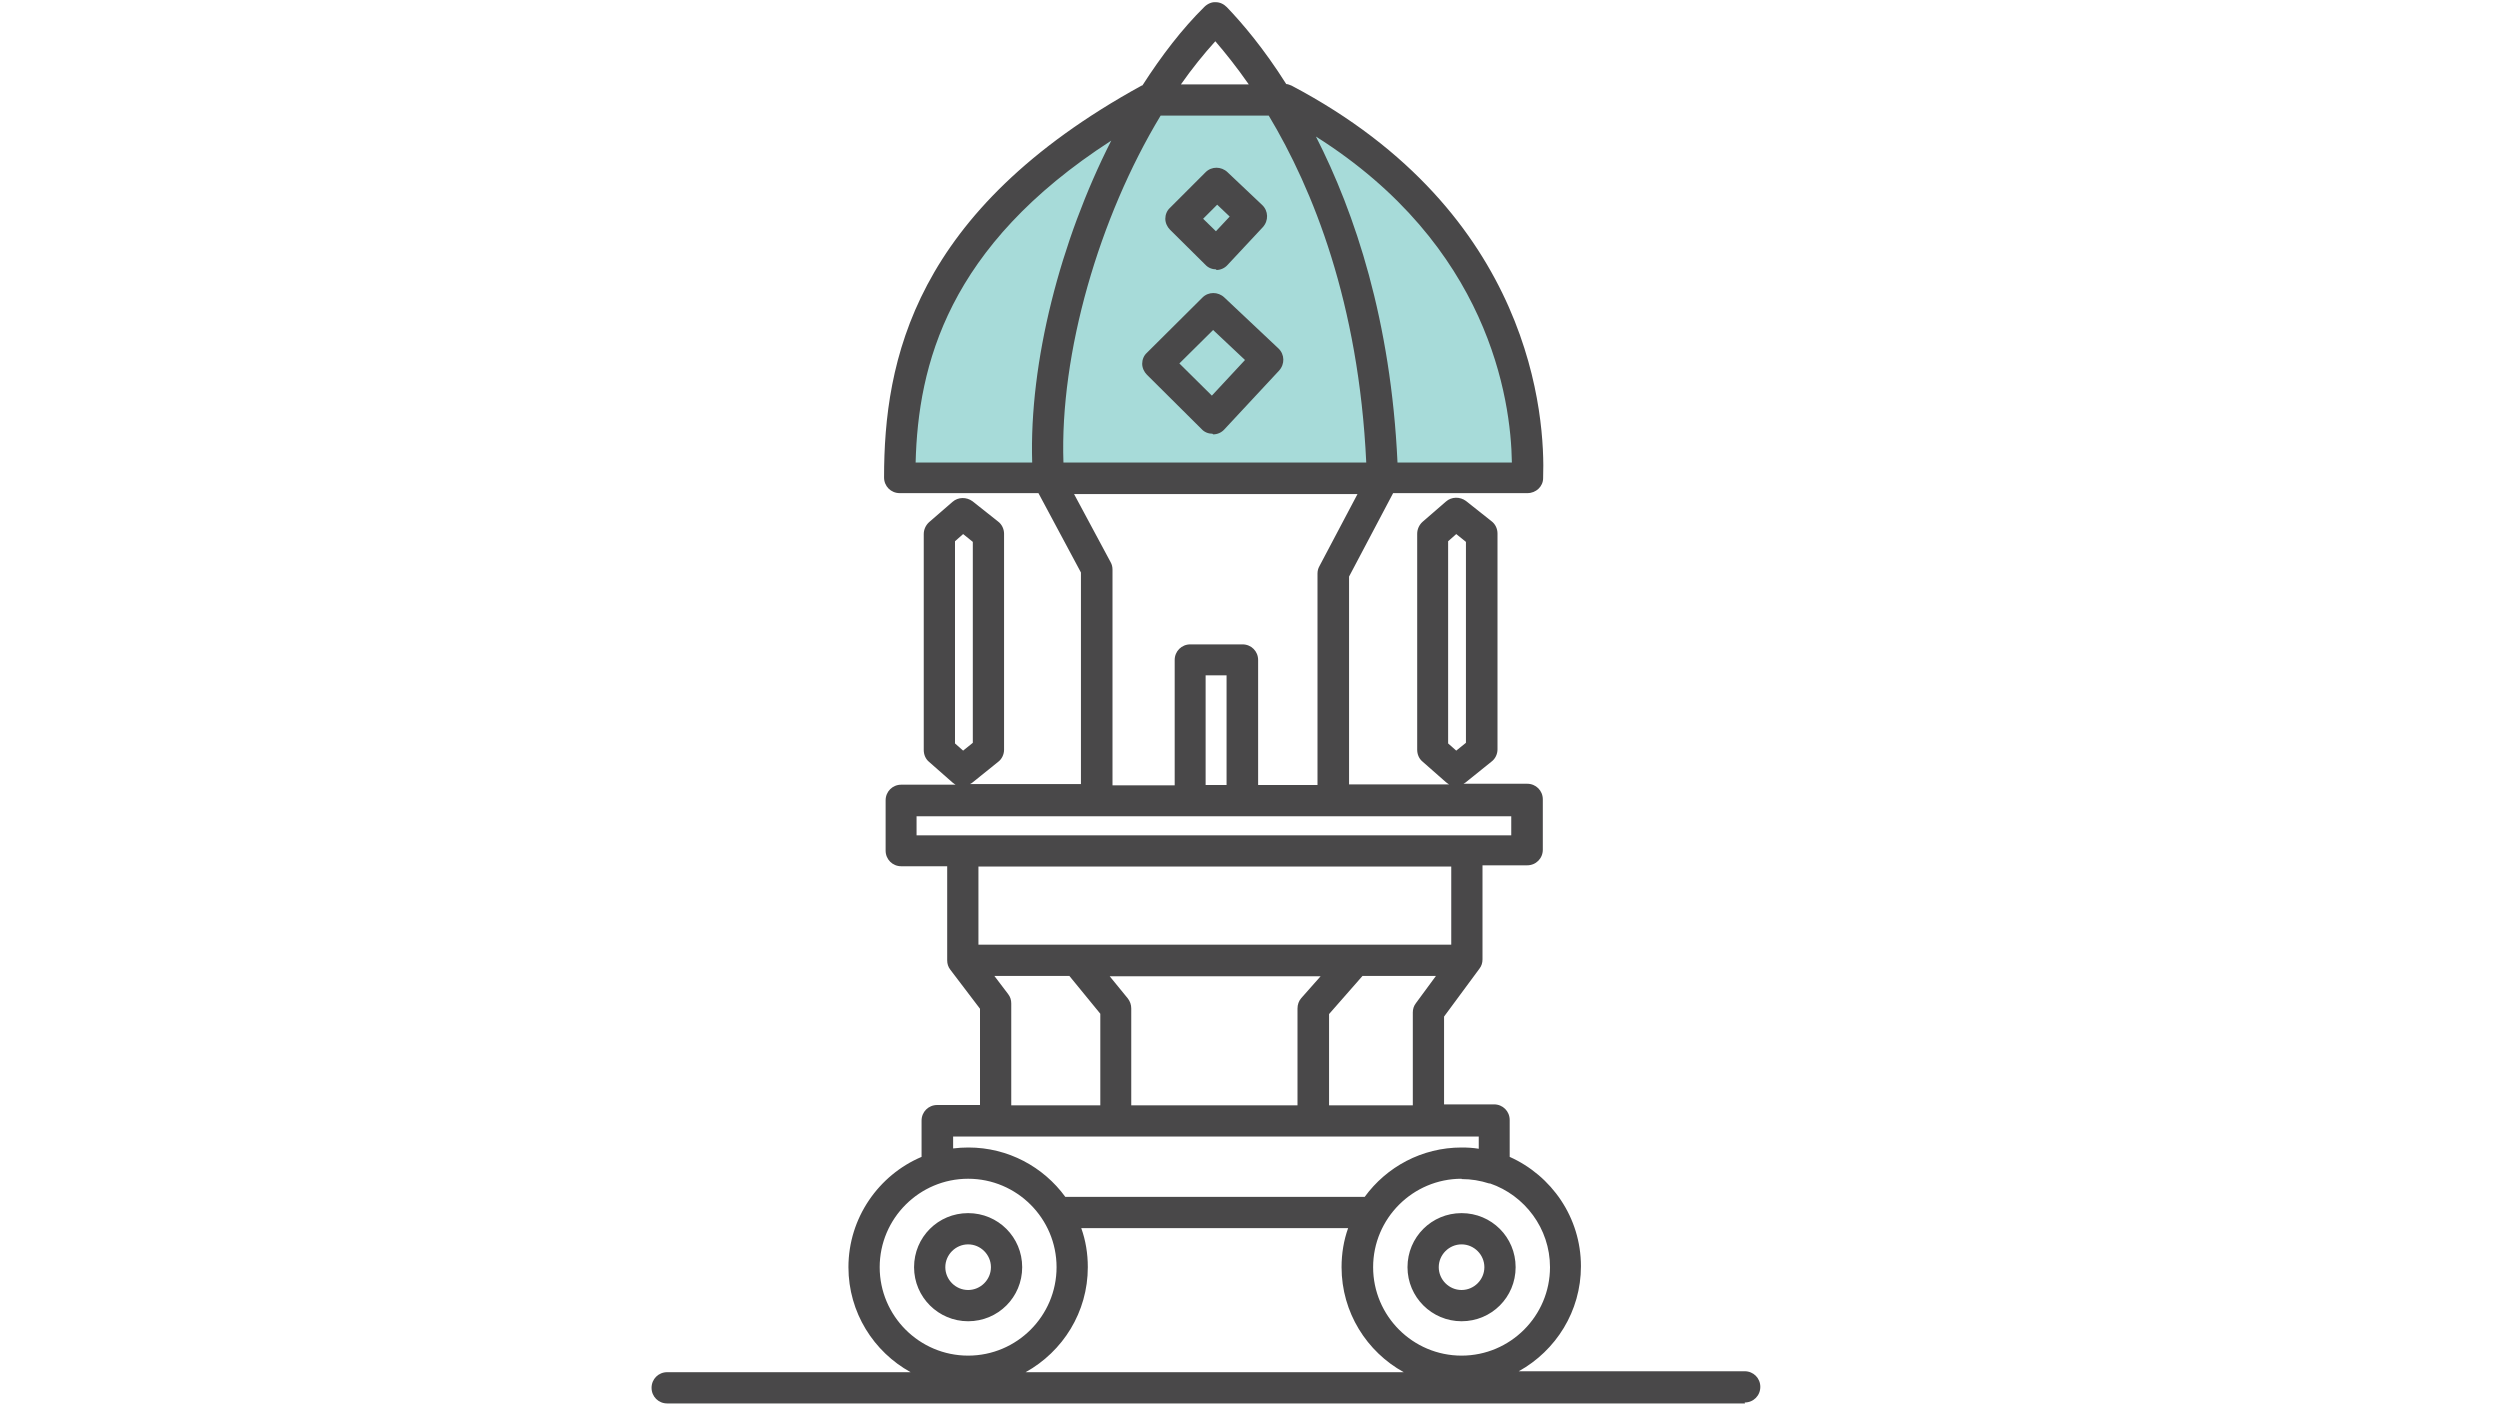
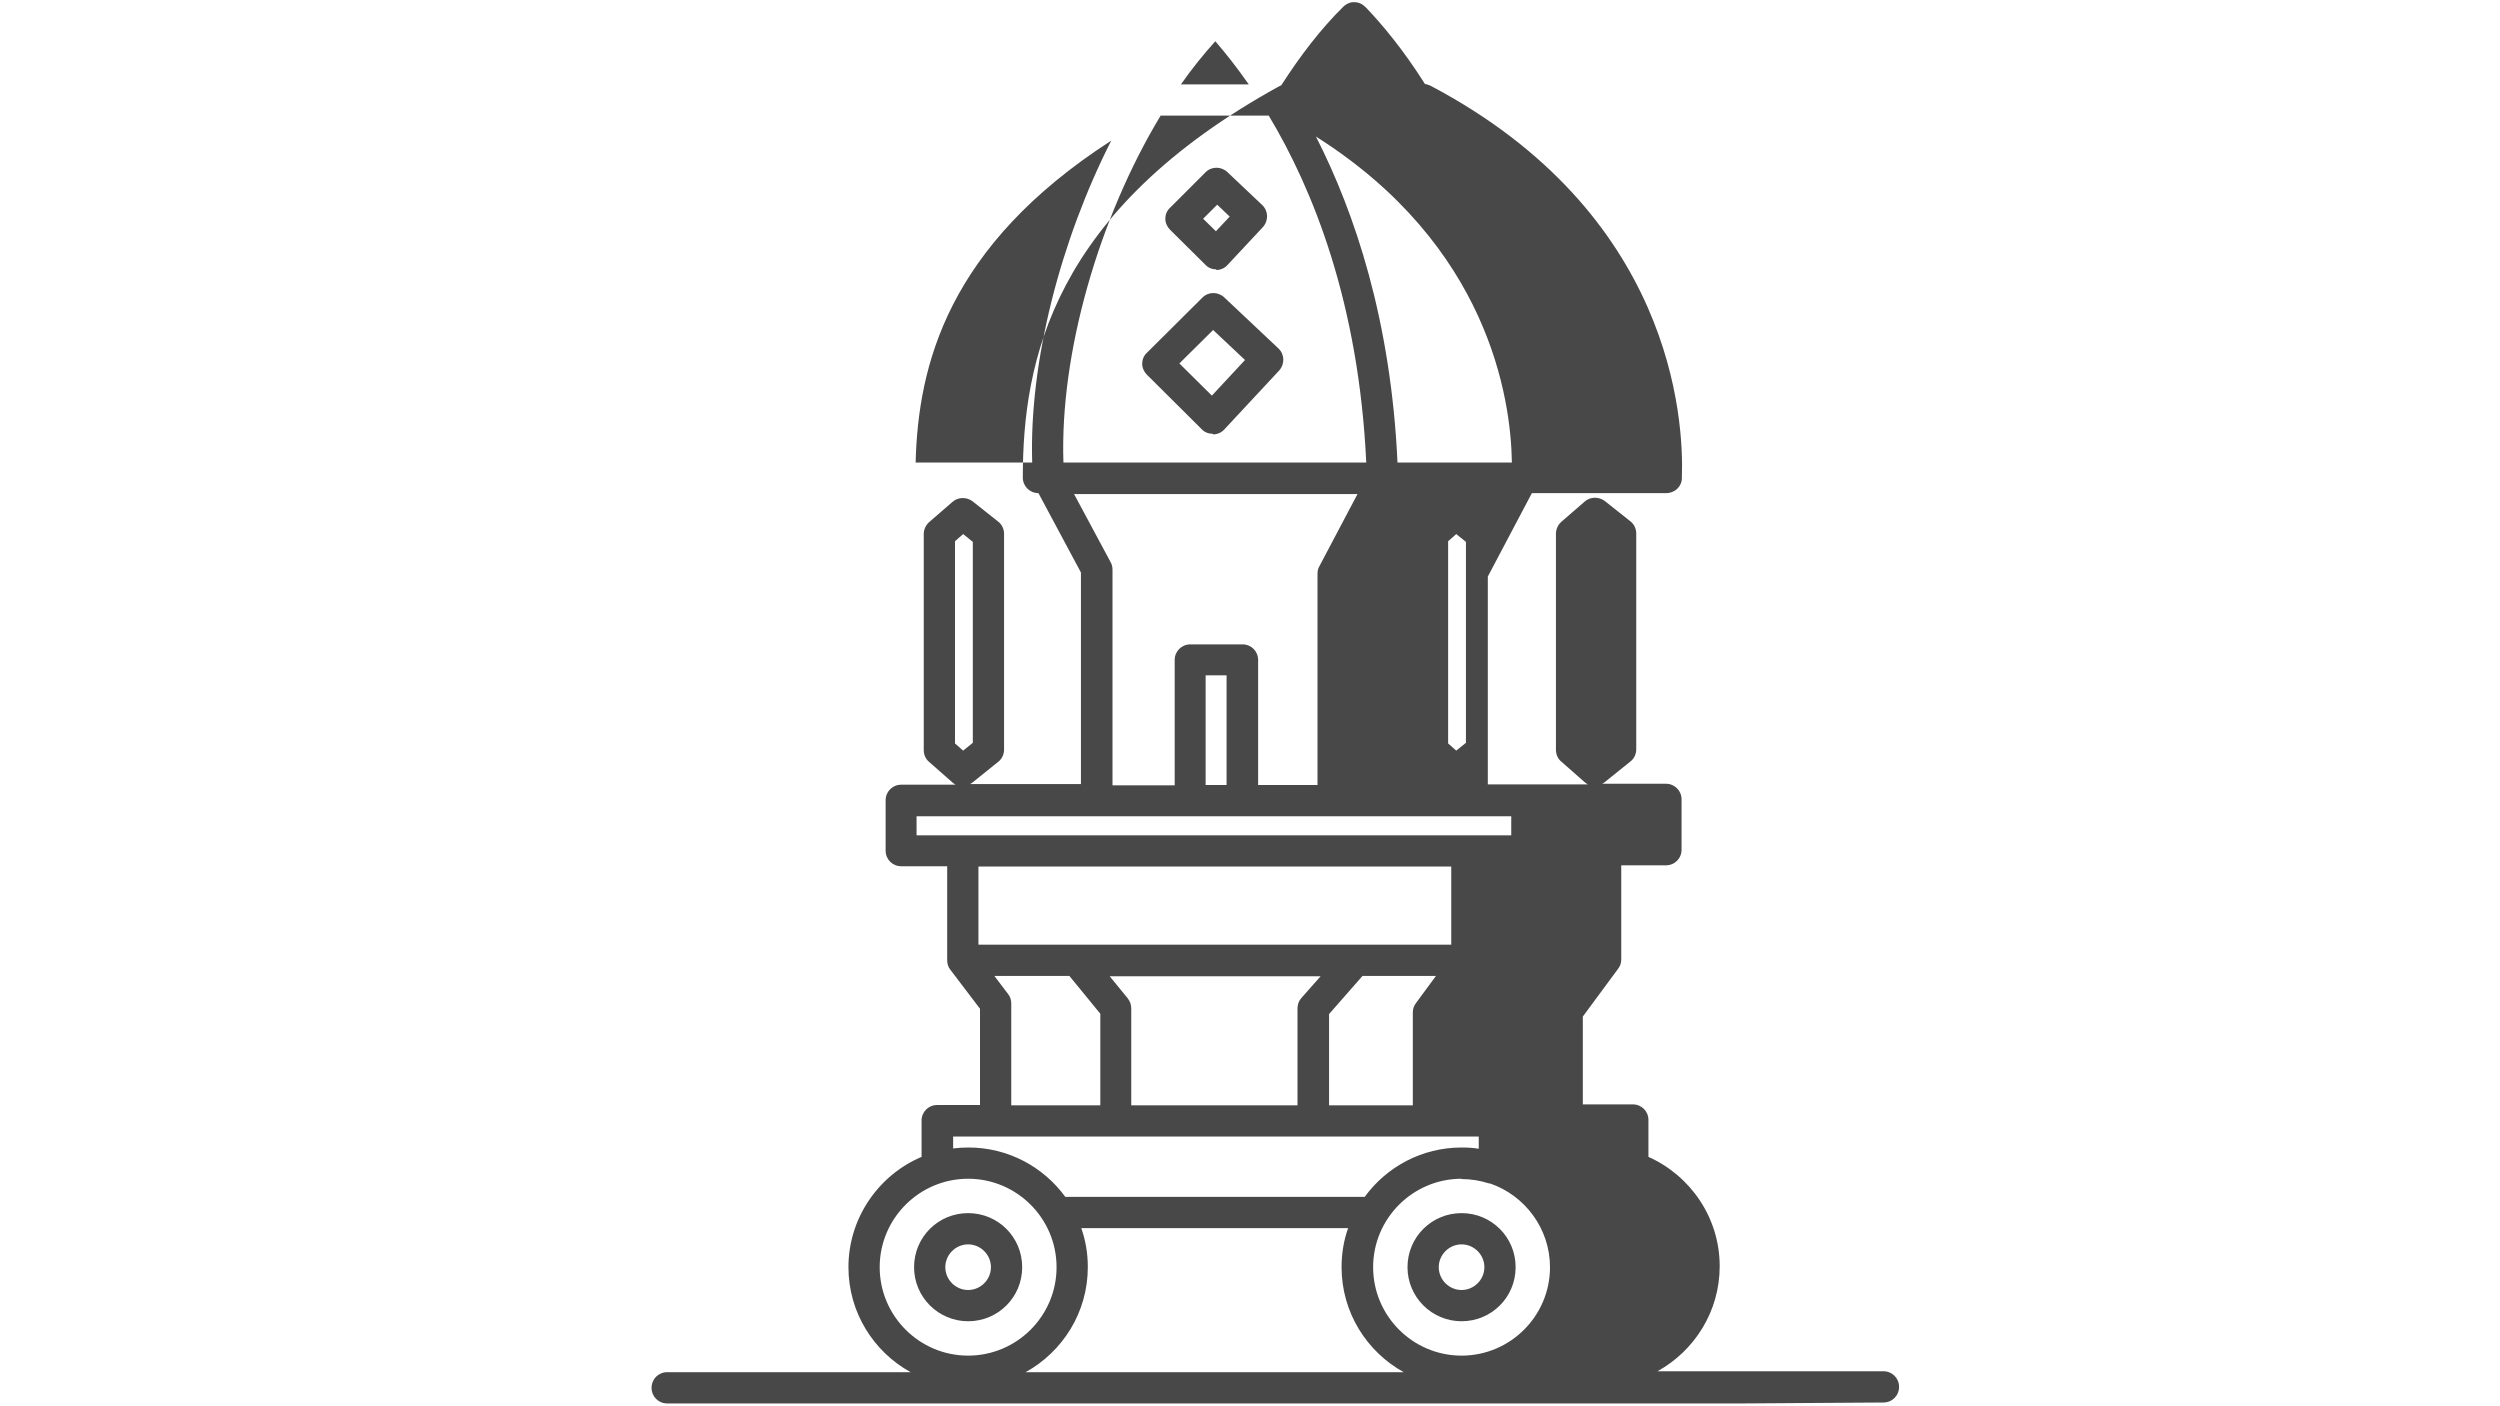
<svg xmlns="http://www.w3.org/2000/svg" id="uuid-d4a63902-d48a-4286-8bdb-872837c65199" data-name="Layer 1" viewBox="0 0 80 45">
  <defs>
    <clipPath id="uuid-754b89ca-09ed-4f68-8806-ef43b34d6d2d">
      <path d="M-242.98,44.4v-8.94h.91c-.13-3.95,2.72-6.65,4.48-7.27,1.41.61,4.56,3.03,4.42,7.27h.94v8.94" clip-rule="evenodd" fill="none" />
    </clipPath>
    <clipPath id="uuid-2555471b-af19-4d5e-b540-a9ccb727dcdc">
-       <path d="M-146.16,44.4v-17.61c.45-1.97,2.17-4.27,5.57-4.27,2.97.12,4.65,2.22,4.91,4.27v17.57" clip-rule="evenodd" fill="none" />
-     </clipPath>
+       </clipPath>
    <clipPath id="uuid-e48f1708-5957-4cea-a8e9-54e83023a780">
-       <path d="M-244.13-150.5v-8.94h.91c-.13-3.95,2.72-6.65,4.48-7.27,1.41.61,4.56,3.03,4.42,7.27h.94v8.94" clip-rule="evenodd" fill="none" />
-     </clipPath>
+       </clipPath>
    <clipPath id="uuid-c542230e-8862-43e5-8d8e-4795f89fd949">
-       <path d="M-147.3-150.5v-17.61c.45-1.97,2.17-4.27,5.57-4.27,2.97.12,4.65,2.22,4.91,4.27v17.57" clip-rule="evenodd" fill="none" />
-     </clipPath>
+       </clipPath>
  </defs>
-   <path d="M48.87,15.3c.14-3.9-1.82-8.96-7.78-12.1h-4.32c-6.71,3.68-7.98,8.06-7.98,12.1h20.08Z" fill="#a7dbd9" fill-rule="evenodd" />
-   <path d="M55.84,44.91H21.35c-.28,0-.5-.22-.5-.5s.22-.5.5-.5h7.79c-1.18-.65-1.99-1.91-1.99-3.36,0-1.58.97-2.95,2.34-3.53v-1.16c0-.28.22-.5.5-.5h1.37v-3.08l-.95-1.25c-.07-.09-.1-.19-.1-.3v-3.01h-1.47c-.28,0-.5-.22-.5-.5v-1.61c0-.28.22-.5.5-.5h1.74s-.07-.04-.1-.07l-.75-.66c-.11-.09-.17-.23-.17-.38v-6.91c0-.14.06-.28.17-.38l.75-.65c.18-.16.45-.16.64-.02l.82.65c.12.09.19.24.19.39v6.91c0,.15-.07.3-.19.39l-.82.66s-.05.04-.08.05h3.55v-6.77l-1.36-2.54h-4.44c-.28,0-.5-.22-.5-.5,0-3.73.94-8.53,8.24-12.54,0,0,.02,0,.03-.01.61-.95,1.27-1.81,1.98-2.51.1-.1.24-.16.36-.15.14,0,.26.06.36.16.49.51,1.18,1.32,1.9,2.46.06,0,.11.03.17.05,7.74,4.08,8.12,10.64,8.05,12.56,0,.27-.23.48-.5.48h-4.3l-1.41,2.67v6.65h3.2s-.07-.04-.1-.07l-.75-.66c-.11-.09-.17-.23-.17-.38v-6.91c0-.14.06-.28.17-.38l.75-.65c.18-.16.45-.16.64-.02l.82.65c.12.09.19.24.19.39v6.91c0,.15-.07.3-.19.39l-.82.66s-.05.04-.08.05h2.04c.28,0,.5.22.5.5v1.61c0,.28-.22.5-.5.5h-1.43v3.01c0,.11-.03.21-.1.3l-1.13,1.53v2.81h1.6c.28,0,.5.22.5.5v1.18c1.34.6,2.28,1.94,2.28,3.5,0,1.44-.8,2.7-1.99,3.36h7.23c.28,0,.5.22.5.5s-.22.5-.5.5ZM32.83,43.91h12.09c-1.18-.65-1.99-1.91-1.99-3.36,0-.44.07-.86.21-1.25h-8.54c.14.39.21.81.21,1.25,0,1.44-.8,2.7-1.99,3.36ZM46.77,37.72c-1.56,0-2.83,1.27-2.83,2.83s1.27,2.83,2.83,2.83,2.83-1.27,2.83-2.83c0-1.24-.81-2.3-1.92-2.68,0,0-.02,0-.03,0-.28-.09-.57-.14-.88-.14ZM30.98,37.72c-1.56,0-2.83,1.27-2.83,2.83s1.27,2.83,2.83,2.83,2.83-1.27,2.83-2.83-1.27-2.83-2.83-2.83ZM34.08,38.3h9.59c.7-.96,1.83-1.58,3.1-1.58.19,0,.37.01.55.04v-.39h-16.82v.38c.16-.02.32-.03.49-.03,1.27,0,2.4.62,3.1,1.58ZM42.52,35.37h2.69v-2.97c0-.11.03-.21.1-.3l.64-.87h-2.35l-1.07,1.22v2.92ZM36.21,35.37h5.31v-3.1c0-.12.04-.24.12-.33l.62-.7h-6.75l.58.71c.07.09.11.2.11.32v3.1ZM32.36,35.37h2.85v-2.93l-.99-1.21h-2.4l.44.58c.07.09.1.19.1.3v3.25ZM31.31,30.23h15.13v-2.5h-15.13v2.5ZM31.2,26.73h15.5s.04,0,.06,0h1.6v-.61h-19.03v.61h1.81s.04,0,.06,0ZM40.25,25.12h1.91v-6.77c0-.08.02-.16.06-.23l1.22-2.31h-9.07l1.17,2.18c.04.07.06.15.06.24v6.9h1.99v-4.01c0-.28.22-.5.5-.5h1.67c.28,0,.5.22.5.5v4.01ZM38.58,25.12h.67v-3.51h-.67v3.51ZM46.34,23.79l.26.23.31-.25v-6.43l-.31-.25-.26.23v6.46ZM30.56,23.79l.26.23.31-.25v-6.43l-.31-.25-.26.23v6.46ZM44.72,14.8h3.66c-.03-2.06-.75-6.94-6.27-10.43,1.25,2.45,2.4,5.89,2.61,10.43ZM34.03,14.8h9.69c-.24-5.12-1.71-8.75-3.12-11.1h-3.46c-1.97,3.26-3.23,7.6-3.11,11.1ZM29.3,14.8h3.73c-.1-3.21.9-7.09,2.53-10.3-5.24,3.38-6.18,7.19-6.26,10.3ZM37.79,2.7h2.17c-.39-.56-.76-1.02-1.07-1.38-.38.42-.75.88-1.1,1.38ZM46.77,42.28c-.95,0-1.73-.77-1.73-1.73s.77-1.73,1.73-1.73,1.73.77,1.73,1.73-.77,1.73-1.73,1.73ZM46.77,39.82c-.4,0-.73.33-.73.73s.33.73.73.73.73-.33.73-.73-.33-.73-.73-.73ZM30.98,42.28c-.95,0-1.73-.77-1.73-1.73s.77-1.73,1.73-1.73,1.73.77,1.73,1.73-.77,1.73-1.73,1.73ZM30.98,39.82c-.4,0-.73.33-.73.73s.33.73.73.73.73-.33.73-.73-.33-.73-.73-.73ZM38.8,13.88c-.13,0-.26-.05-.35-.15l-1.75-1.74c-.09-.09-.15-.22-.15-.35s.05-.26.15-.35l1.78-1.77c.19-.19.5-.19.7,0l1.73,1.63c.2.19.21.5.02.71l-1.75,1.88c-.09.1-.22.16-.36.16h0ZM37.75,11.64l1.03,1.02,1.06-1.14-1.02-.96-1.08,1.07ZM38.92,8.62c-.13,0-.26-.05-.35-.15l-1.13-1.12c-.09-.09-.15-.22-.15-.35s.05-.26.15-.35l1.14-1.14c.19-.19.5-.19.7,0l1.11,1.05c.2.19.21.5.02.71l-1.13,1.21c-.09.1-.22.16-.36.16h0ZM38.5,7l.41.4.44-.47-.4-.38-.44.44Z" fill="#494849" />
+   <path d="M55.84,44.91H21.35c-.28,0-.5-.22-.5-.5s.22-.5.5-.5h7.79c-1.18-.65-1.99-1.91-1.99-3.36,0-1.58.97-2.95,2.34-3.53v-1.16c0-.28.22-.5.5-.5h1.37v-3.08l-.95-1.25c-.07-.09-.1-.19-.1-.3v-3.01h-1.47c-.28,0-.5-.22-.5-.5v-1.61c0-.28.22-.5.5-.5h1.74s-.07-.04-.1-.07l-.75-.66c-.11-.09-.17-.23-.17-.38v-6.91c0-.14.06-.28.17-.38l.75-.65c.18-.16.45-.16.64-.02l.82.65c.12.09.19.24.19.39v6.91c0,.15-.07.3-.19.39l-.82.66s-.05.04-.08.05h3.55v-6.77l-1.36-2.54c-.28,0-.5-.22-.5-.5,0-3.73.94-8.53,8.24-12.54,0,0,.02,0,.03-.01.61-.95,1.27-1.81,1.98-2.51.1-.1.24-.16.36-.15.14,0,.26.06.36.16.49.51,1.18,1.32,1.9,2.46.06,0,.11.03.17.05,7.74,4.08,8.12,10.64,8.05,12.56,0,.27-.23.48-.5.48h-4.3l-1.41,2.67v6.65h3.2s-.07-.04-.1-.07l-.75-.66c-.11-.09-.17-.23-.17-.38v-6.91c0-.14.06-.28.17-.38l.75-.65c.18-.16.45-.16.64-.02l.82.65c.12.09.19.24.19.39v6.91c0,.15-.07.3-.19.39l-.82.66s-.05.04-.08.05h2.04c.28,0,.5.22.5.5v1.61c0,.28-.22.5-.5.5h-1.43v3.01c0,.11-.03.21-.1.3l-1.13,1.53v2.81h1.6c.28,0,.5.22.5.5v1.18c1.34.6,2.28,1.94,2.28,3.5,0,1.44-.8,2.7-1.99,3.36h7.23c.28,0,.5.22.5.5s-.22.5-.5.5ZM32.83,43.91h12.09c-1.18-.65-1.99-1.91-1.99-3.36,0-.44.07-.86.21-1.25h-8.54c.14.39.21.81.21,1.25,0,1.44-.8,2.7-1.99,3.36ZM46.77,37.72c-1.56,0-2.83,1.27-2.83,2.83s1.27,2.83,2.83,2.83,2.83-1.27,2.83-2.83c0-1.24-.81-2.3-1.92-2.68,0,0-.02,0-.03,0-.28-.09-.57-.14-.88-.14ZM30.98,37.72c-1.56,0-2.83,1.27-2.83,2.83s1.27,2.83,2.83,2.83,2.83-1.27,2.83-2.83-1.27-2.83-2.83-2.83ZM34.08,38.3h9.59c.7-.96,1.83-1.58,3.1-1.58.19,0,.37.01.55.04v-.39h-16.82v.38c.16-.02.32-.03.49-.03,1.27,0,2.4.62,3.1,1.58ZM42.52,35.37h2.69v-2.97c0-.11.03-.21.1-.3l.64-.87h-2.35l-1.07,1.22v2.92ZM36.21,35.37h5.31v-3.1c0-.12.04-.24.12-.33l.62-.7h-6.75l.58.71c.07.09.11.2.11.32v3.1ZM32.36,35.37h2.85v-2.93l-.99-1.21h-2.4l.44.58c.07.09.1.19.1.3v3.25ZM31.31,30.23h15.13v-2.5h-15.13v2.5ZM31.2,26.73h15.5s.04,0,.06,0h1.6v-.61h-19.03v.61h1.81s.04,0,.06,0ZM40.25,25.12h1.91v-6.77c0-.08.02-.16.06-.23l1.22-2.31h-9.07l1.17,2.18c.04.07.06.15.06.24v6.9h1.99v-4.01c0-.28.22-.5.5-.5h1.67c.28,0,.5.22.5.5v4.01ZM38.58,25.12h.67v-3.51h-.67v3.51ZM46.34,23.79l.26.23.31-.25v-6.43l-.31-.25-.26.23v6.46ZM30.56,23.79l.26.23.31-.25v-6.43l-.31-.25-.26.23v6.46ZM44.72,14.8h3.66c-.03-2.06-.75-6.94-6.27-10.43,1.25,2.45,2.4,5.89,2.61,10.43ZM34.03,14.8h9.69c-.24-5.12-1.71-8.75-3.12-11.1h-3.46c-1.97,3.26-3.23,7.6-3.11,11.1ZM29.3,14.8h3.73c-.1-3.21.9-7.09,2.53-10.3-5.24,3.38-6.18,7.19-6.26,10.3ZM37.79,2.7h2.17c-.39-.56-.76-1.02-1.07-1.38-.38.42-.75.88-1.1,1.38ZM46.77,42.28c-.95,0-1.73-.77-1.73-1.73s.77-1.73,1.73-1.73,1.73.77,1.73,1.73-.77,1.73-1.73,1.73ZM46.77,39.82c-.4,0-.73.33-.73.73s.33.73.73.73.73-.33.73-.73-.33-.73-.73-.73ZM30.98,42.28c-.95,0-1.73-.77-1.73-1.73s.77-1.73,1.73-1.73,1.73.77,1.73,1.73-.77,1.73-1.73,1.73ZM30.98,39.82c-.4,0-.73.33-.73.73s.33.73.73.73.73-.33.73-.73-.33-.73-.73-.73ZM38.8,13.88c-.13,0-.26-.05-.35-.15l-1.75-1.74c-.09-.09-.15-.22-.15-.35s.05-.26.15-.35l1.78-1.77c.19-.19.5-.19.7,0l1.73,1.63c.2.19.21.5.02.71l-1.75,1.88c-.09.1-.22.16-.36.16h0ZM37.75,11.64l1.03,1.02,1.06-1.14-1.02-.96-1.08,1.07ZM38.92,8.62c-.13,0-.26-.05-.35-.15l-1.13-1.12c-.09-.09-.15-.22-.15-.35s.05-.26.15-.35l1.14-1.14c.19-.19.5-.19.7,0l1.11,1.05c.2.19.21.5.02.71l-1.13,1.21c-.09.1-.22.16-.36.16h0ZM38.5,7l.41.4.44-.47-.4-.38-.44.44Z" fill="#494849" />
</svg>